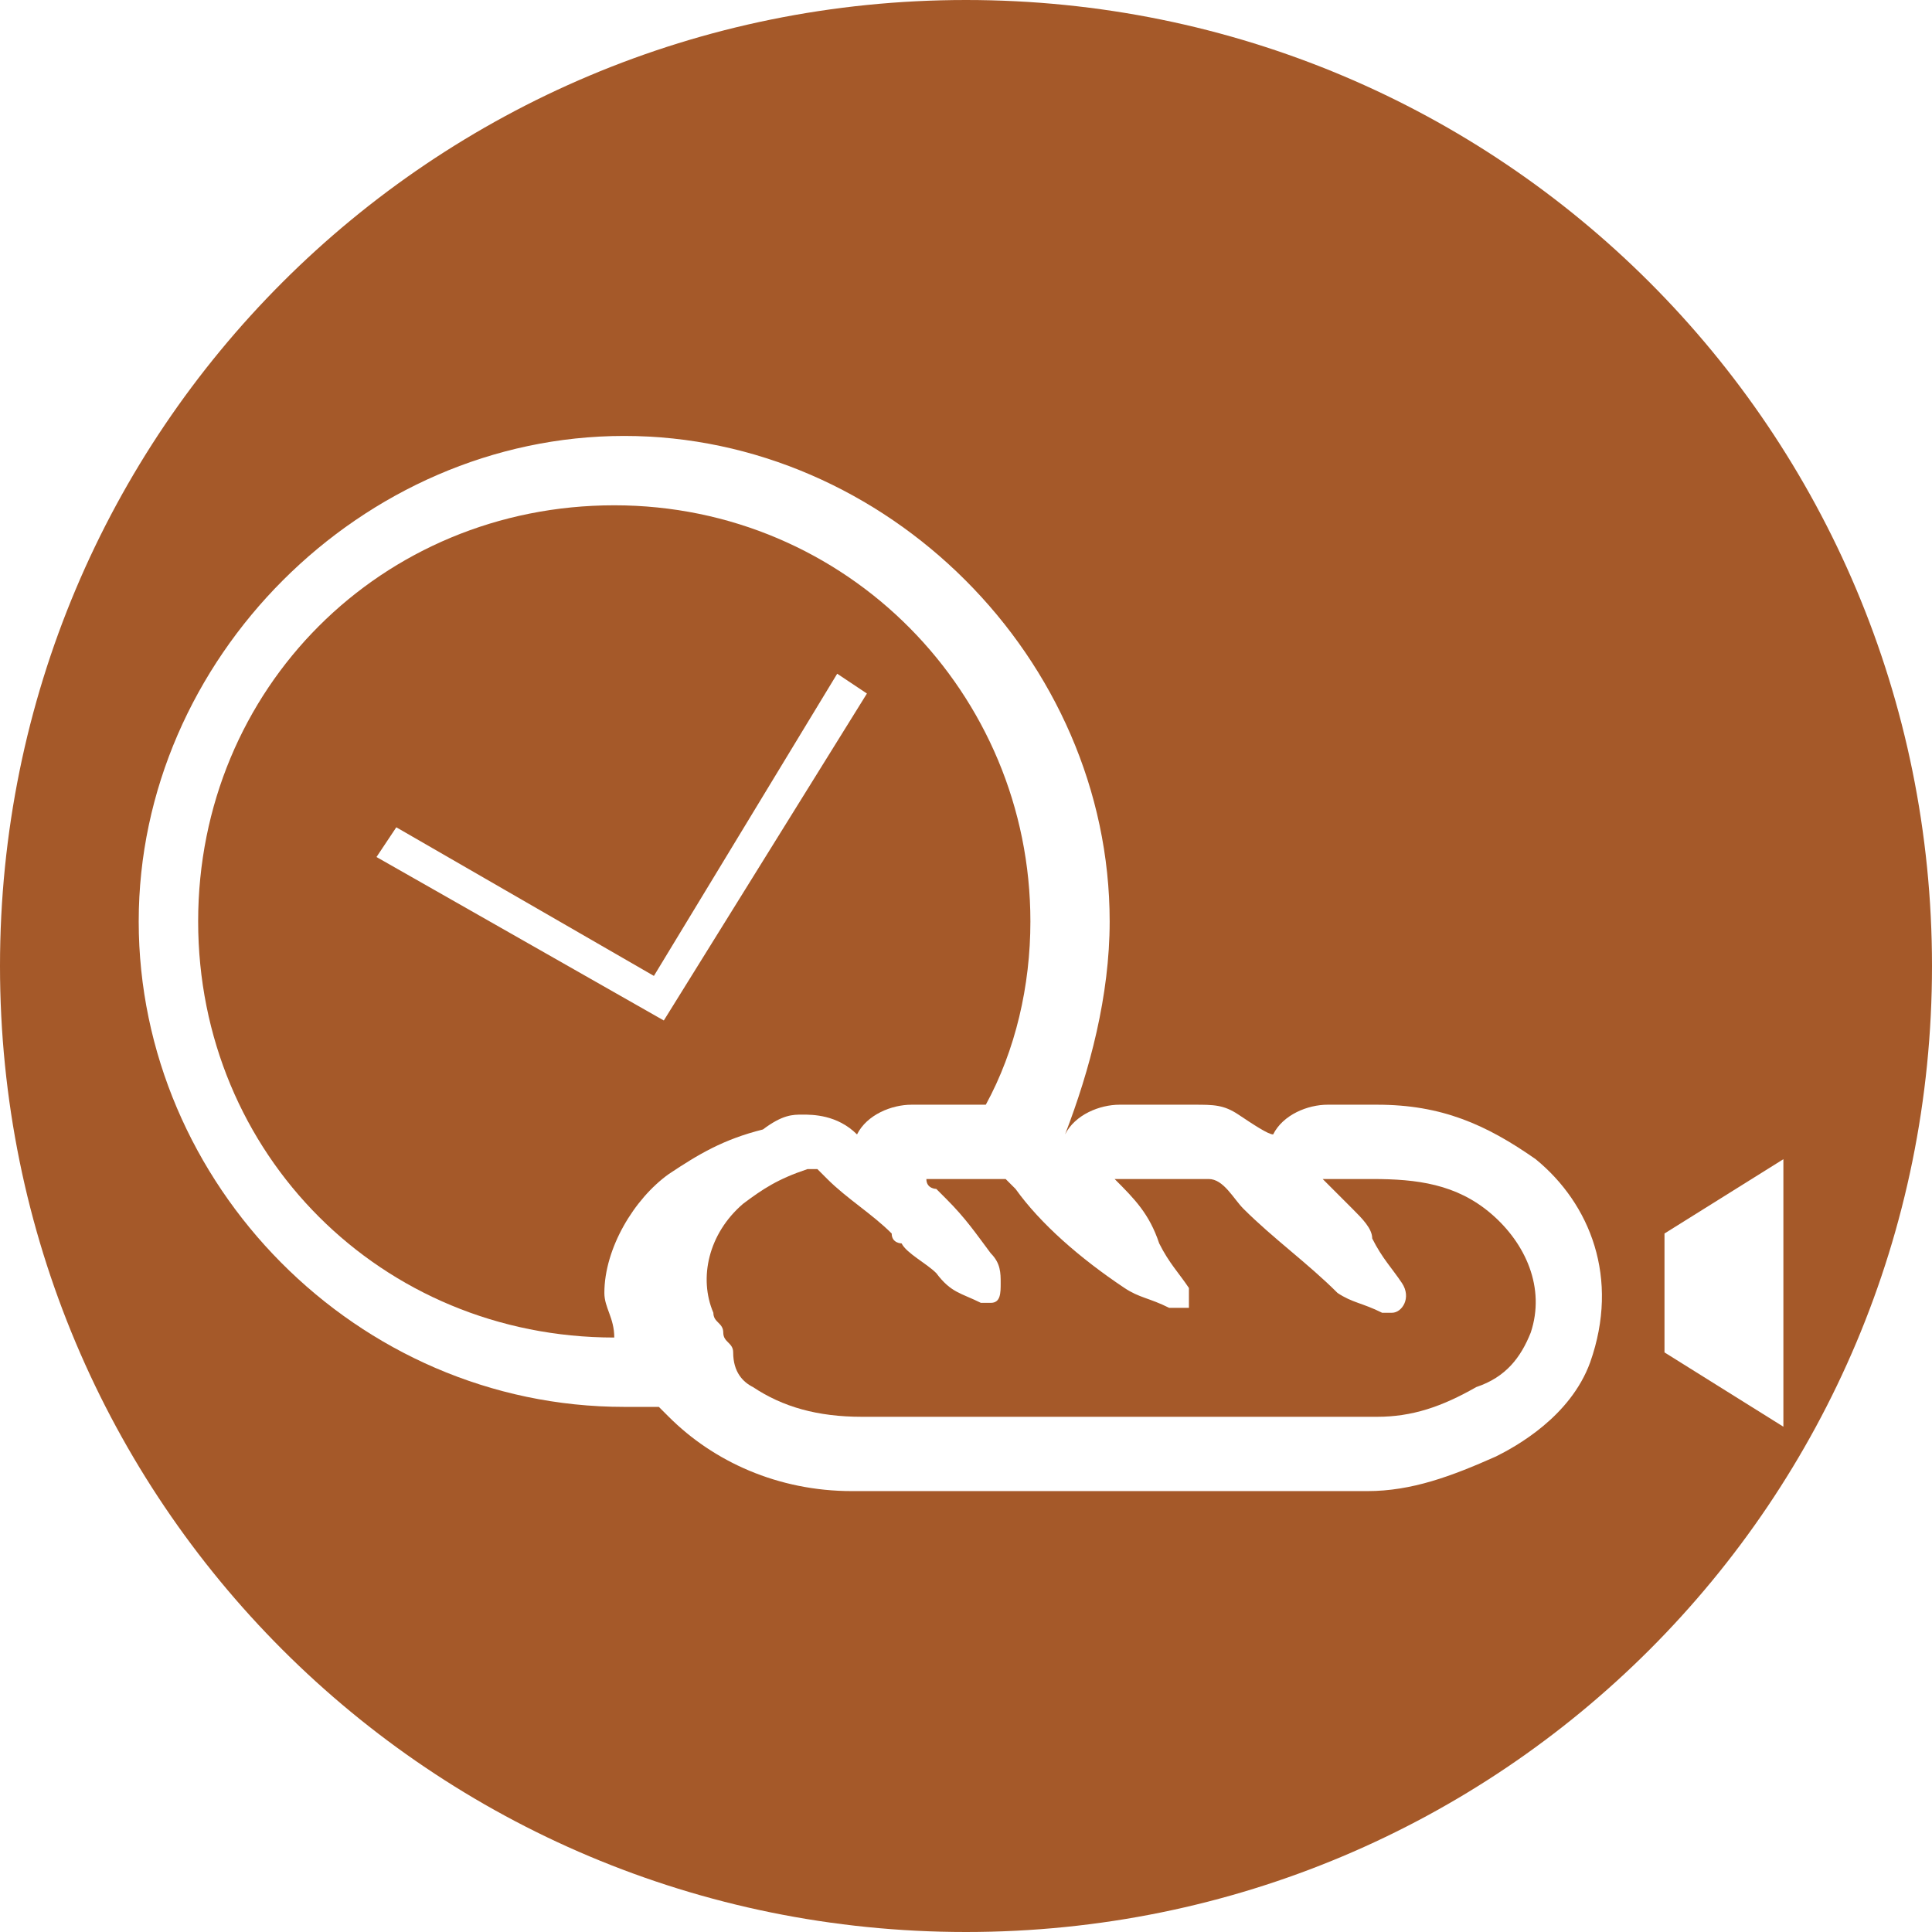
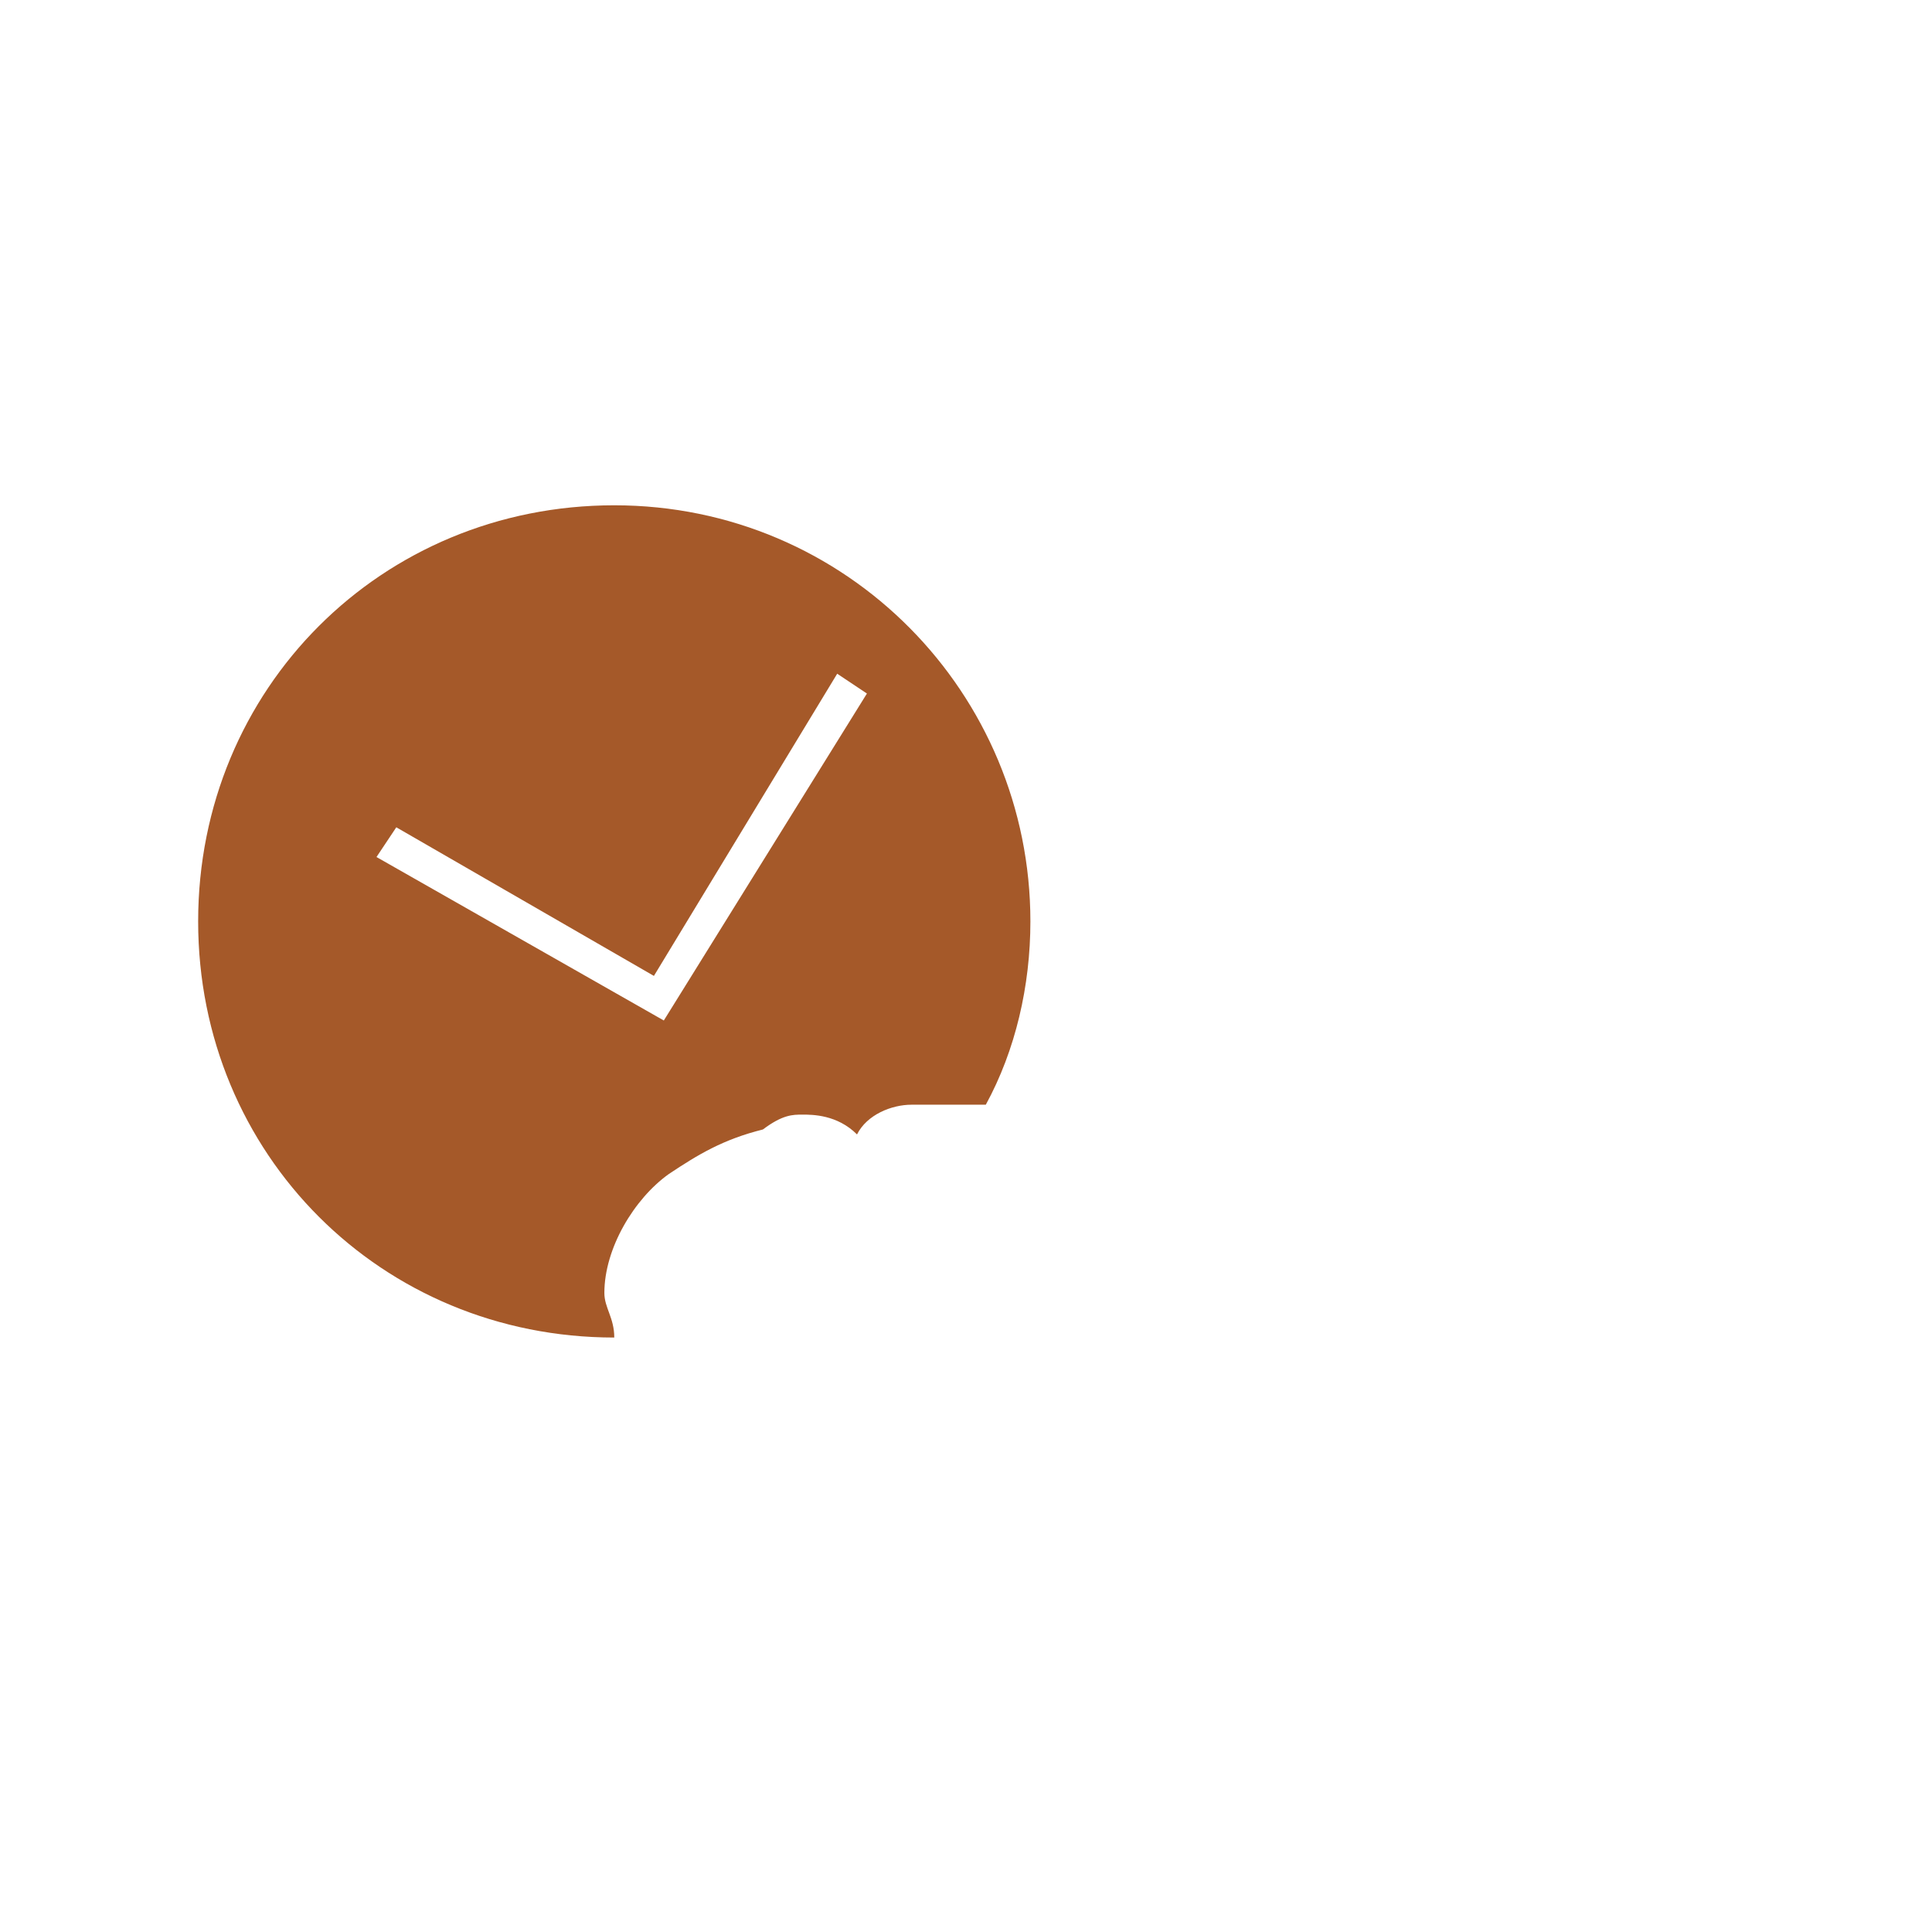
<svg xmlns="http://www.w3.org/2000/svg" version="1.1" id="Layer_1" x="0px" y="0px" width="39px" height="39px" viewBox="0 0 39 39" style="enable-background:new 0 0 39 39;" xml:space="preserve">
  <style type="text/css">
	.st0{fill:#A55929;}
</style>
  <g>
-     <path class="st0" d="M30.1,24.5c-0.7-0.6-1.5-0.7-2.4-0.7c-0.2,0-0.2,0-0.4,0c-0.2,0-0.4,0-0.6,0c0.2,0.2,0.4,0.4,0.6,0.6   s0.4,0.4,0.4,0.6c0.2,0.4,0.4,0.6,0.6,0.9s0,0.6-0.2,0.6h-0.2c-0.4-0.2-0.6-0.2-0.9-0.4c-0.6-0.6-1.3-1.1-1.9-1.7   c-0.2-0.2-0.4-0.6-0.7-0.6c-0.2,0-0.2,0-0.4,0c-0.2,0-0.4,0-0.6,0h-0.9c0.4,0.4,0.7,0.7,0.9,1.3c0.2,0.4,0.4,0.6,0.6,0.9   c0,0.2,0,0.4,0,0.4h-0.2h-0.2c-0.4-0.2-0.6-0.2-0.9-0.4c-0.9-0.6-1.7-1.3-2.2-2l-0.2-0.2l0,0c-0.4,0-0.6,0-0.9,0l0,0   c-0.2,0-0.6,0-0.7,0c0,0.2,0.2,0.2,0.2,0.2l0.2,0.2l0,0c0.4,0.4,0.6,0.7,0.9,1.1l0,0l0,0c0.2,0.2,0.2,0.4,0.2,0.6s0,0.4-0.2,0.4   h-0.2c-0.4-0.2-0.6-0.2-0.9-0.6c-0.2-0.2-0.6-0.4-0.7-0.6c0,0-0.2,0-0.2-0.2l0,0c-0.4-0.4-0.9-0.7-1.3-1.1l-0.2-0.2c0,0,0,0-0.2,0   c-0.6,0.2-0.9,0.4-1.3,0.7c-0.7,0.6-0.9,1.5-0.6,2.2l0,0c0,0.2,0.2,0.2,0.2,0.4l0,0c0,0.2,0.2,0.2,0.2,0.4c0,0.4,0.2,0.6,0.4,0.7   l0,0c0.6,0.4,1.3,0.6,2.2,0.6c1.7,0,3.2,0,4.8,0c1.9,0,3.7,0,5.6,0c0.7,0,1.3-0.2,2-0.6c0.6-0.2,0.9-0.6,1.1-1.1   C31.2,26,30.8,25.1,30.1,24.5z" />
    <path class="st0" d="M16.2,22.5c0.2,0,0.7,0,1.1,0.4c0.2-0.4,0.7-0.6,1.1-0.6h0.4h0.4c0.2,0,0.6,0,0.7,0c0.6-1.1,0.9-2.4,0.9-3.7   c0-4.6-3.7-8.4-8.4-8.4s-8.4,3.7-8.4,8.4s3.7,8.4,8.4,8.4l0,0c0-0.4-0.2-0.6-0.2-0.9c0-0.9,0.6-1.9,1.3-2.4   c0.6-0.4,1.1-0.7,1.9-0.9C15.8,22.5,16,22.5,16.2,22.5z M13.4,20.6l-5.8-3.3L8,16.7l5.2,3l3.7-6.1l0.6,0.4L13.4,20.6z" />
-     <path class="st0" d="M19.5,0C8.7,0,0,8.7,0,19.5S8.7,39,19.5,39S39,30.3,39,19.5S30.3,0,19.5,0z M32.1,27.5   c-0.4,1.1-1.5,1.7-1.9,1.9c-0.9,0.4-1.7,0.7-2.6,0.7c-1.9,0-3.7,0-5.6,0c-1.7,0-3.2,0-4.8,0c-1.5,0-2.8-0.6-3.7-1.5l-0.2-0.2   c-0.2,0-0.6,0-0.7,0c-5.4,0-9.8-4.5-9.8-9.8s4.5-9.8,9.8-9.8s9.8,4.5,9.8,9.8c0,1.5-0.4,3-0.9,4.3l0,0c0.2-0.4,0.7-0.6,1.1-0.6h0.9   h0.2c0.2,0,0.2,0,0.4,0c0.4,0,0.6,0,0.9,0.2s0.6,0.4,0.7,0.4c0.2-0.4,0.7-0.6,1.1-0.6h0.2h0.4c0.2,0,0.2,0,0.4,0   c1.3,0,2.2,0.4,3.2,1.1C32.1,24.3,32.7,25.8,32.1,27.5z M33.6,27.3v-2.4l2.4-1.5v5.4L33.6,27.3z" />
  </g>
</svg>